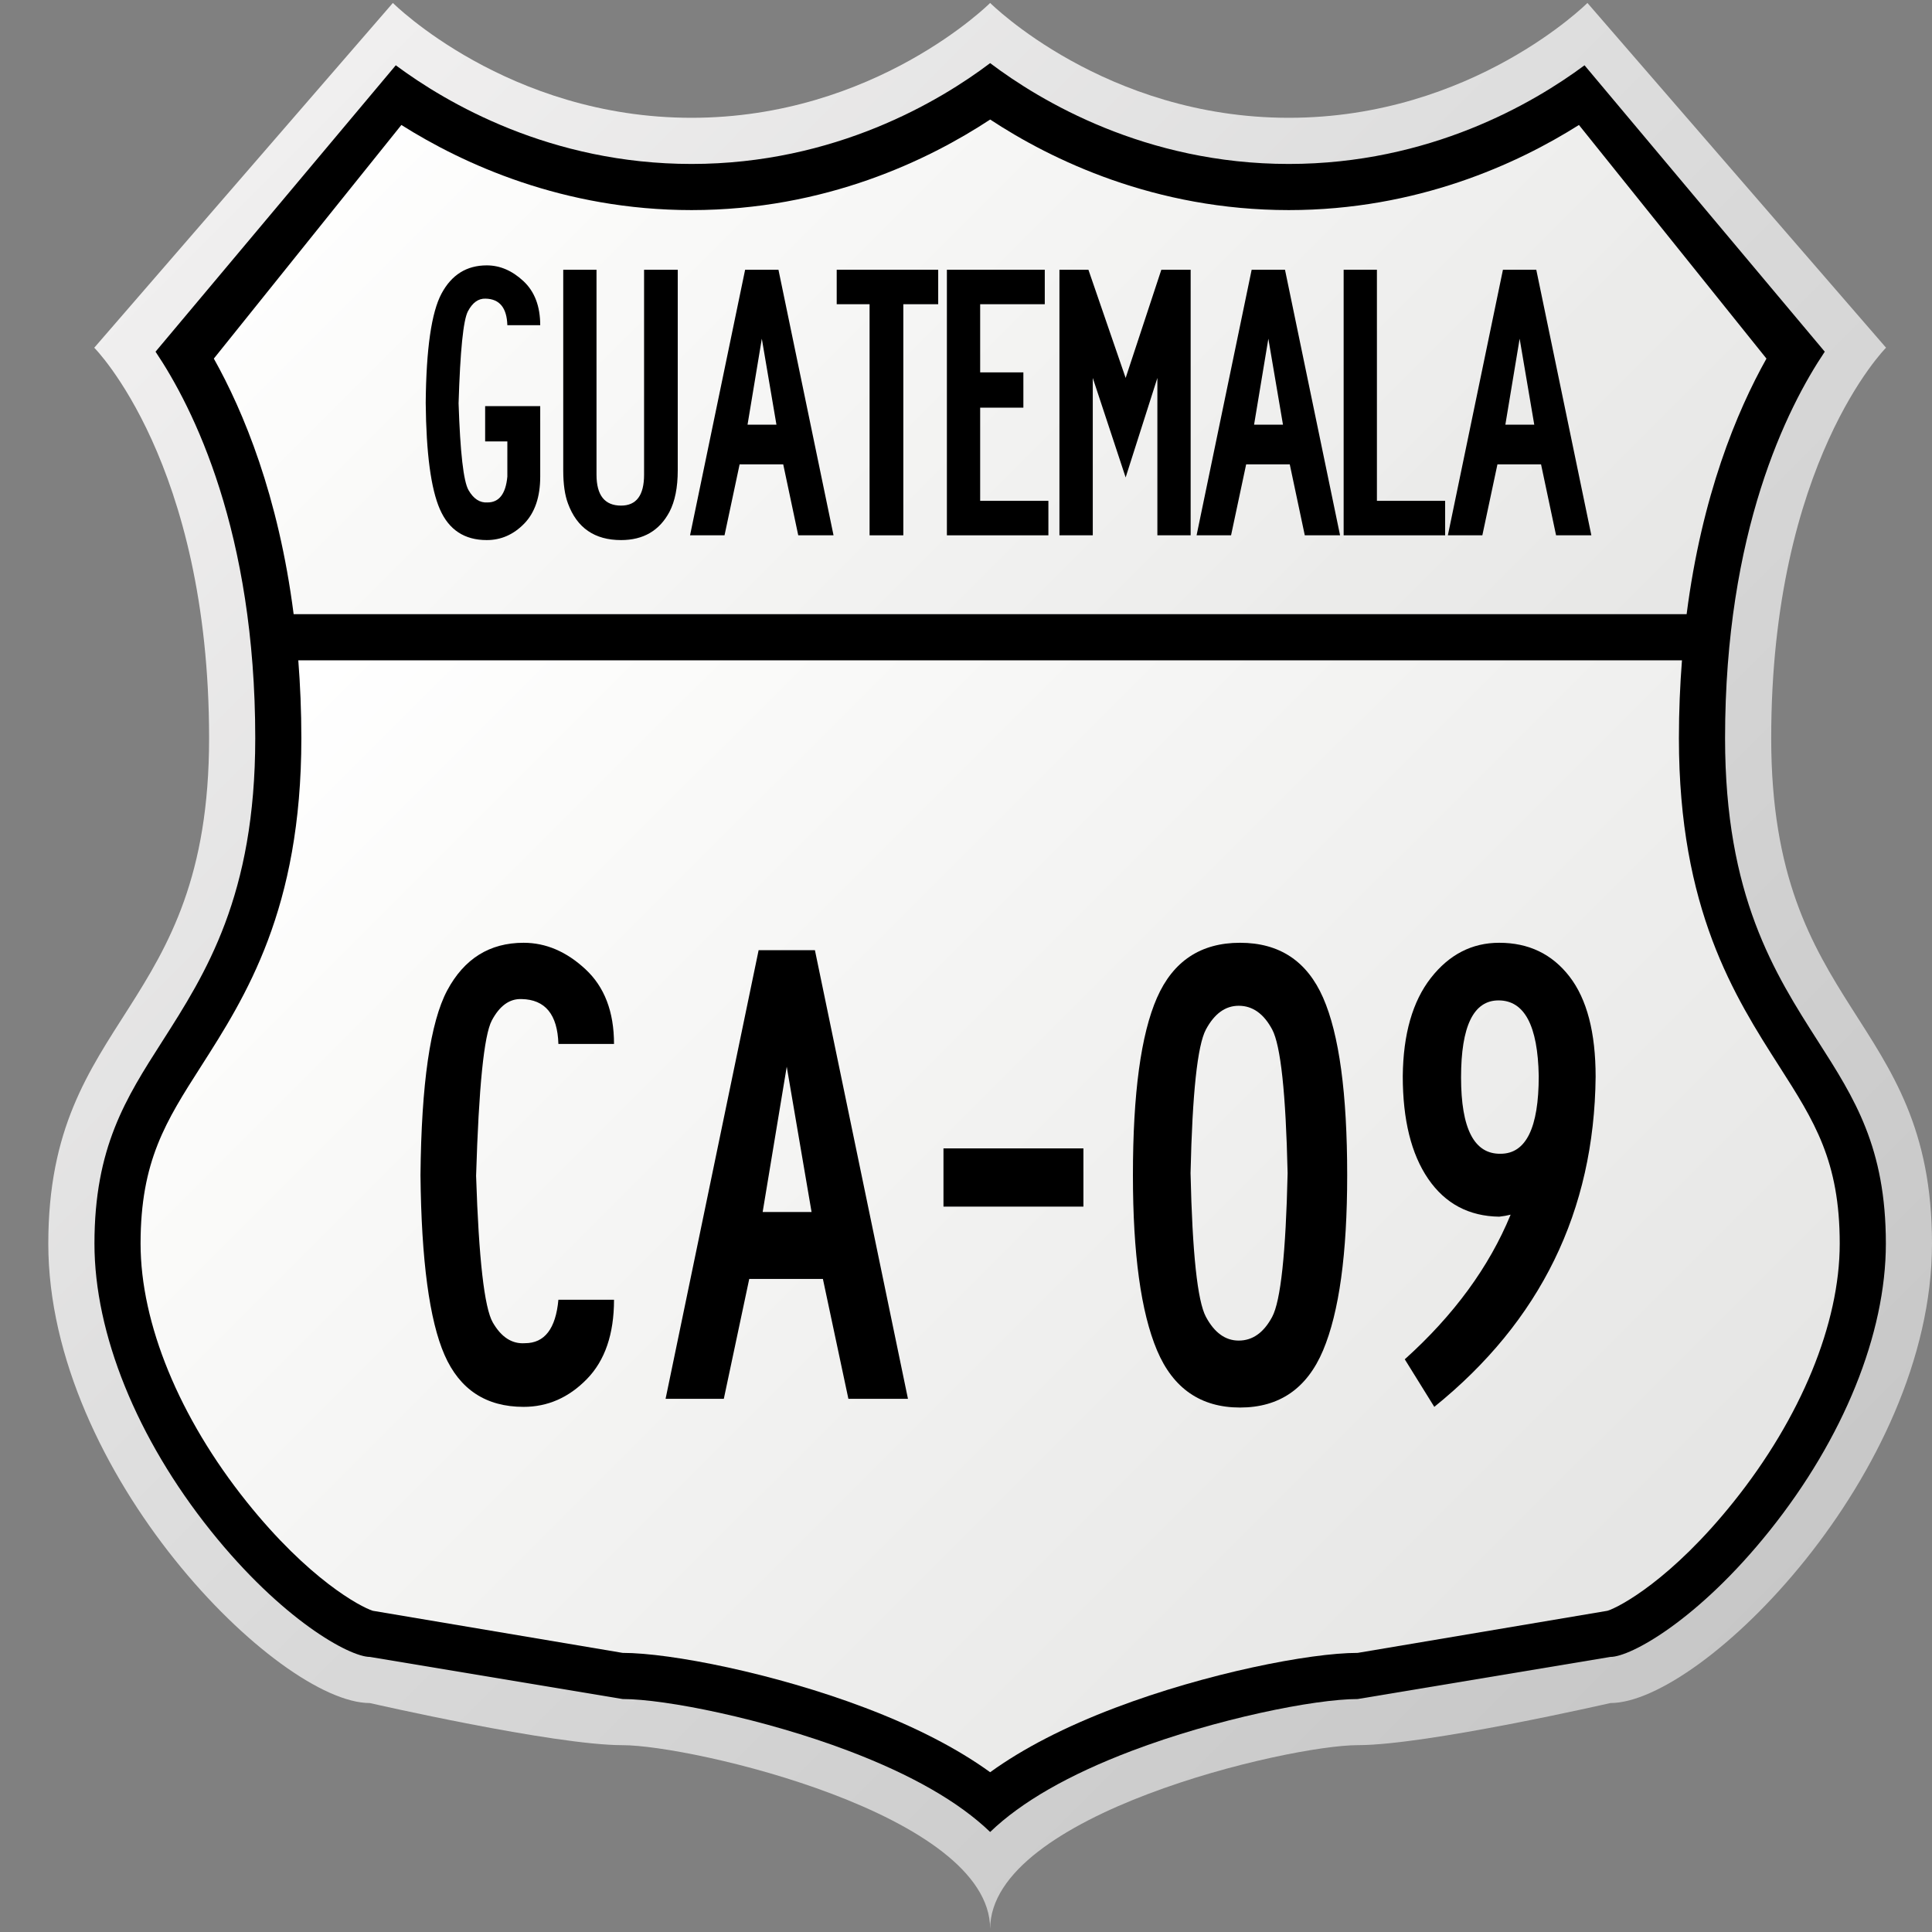
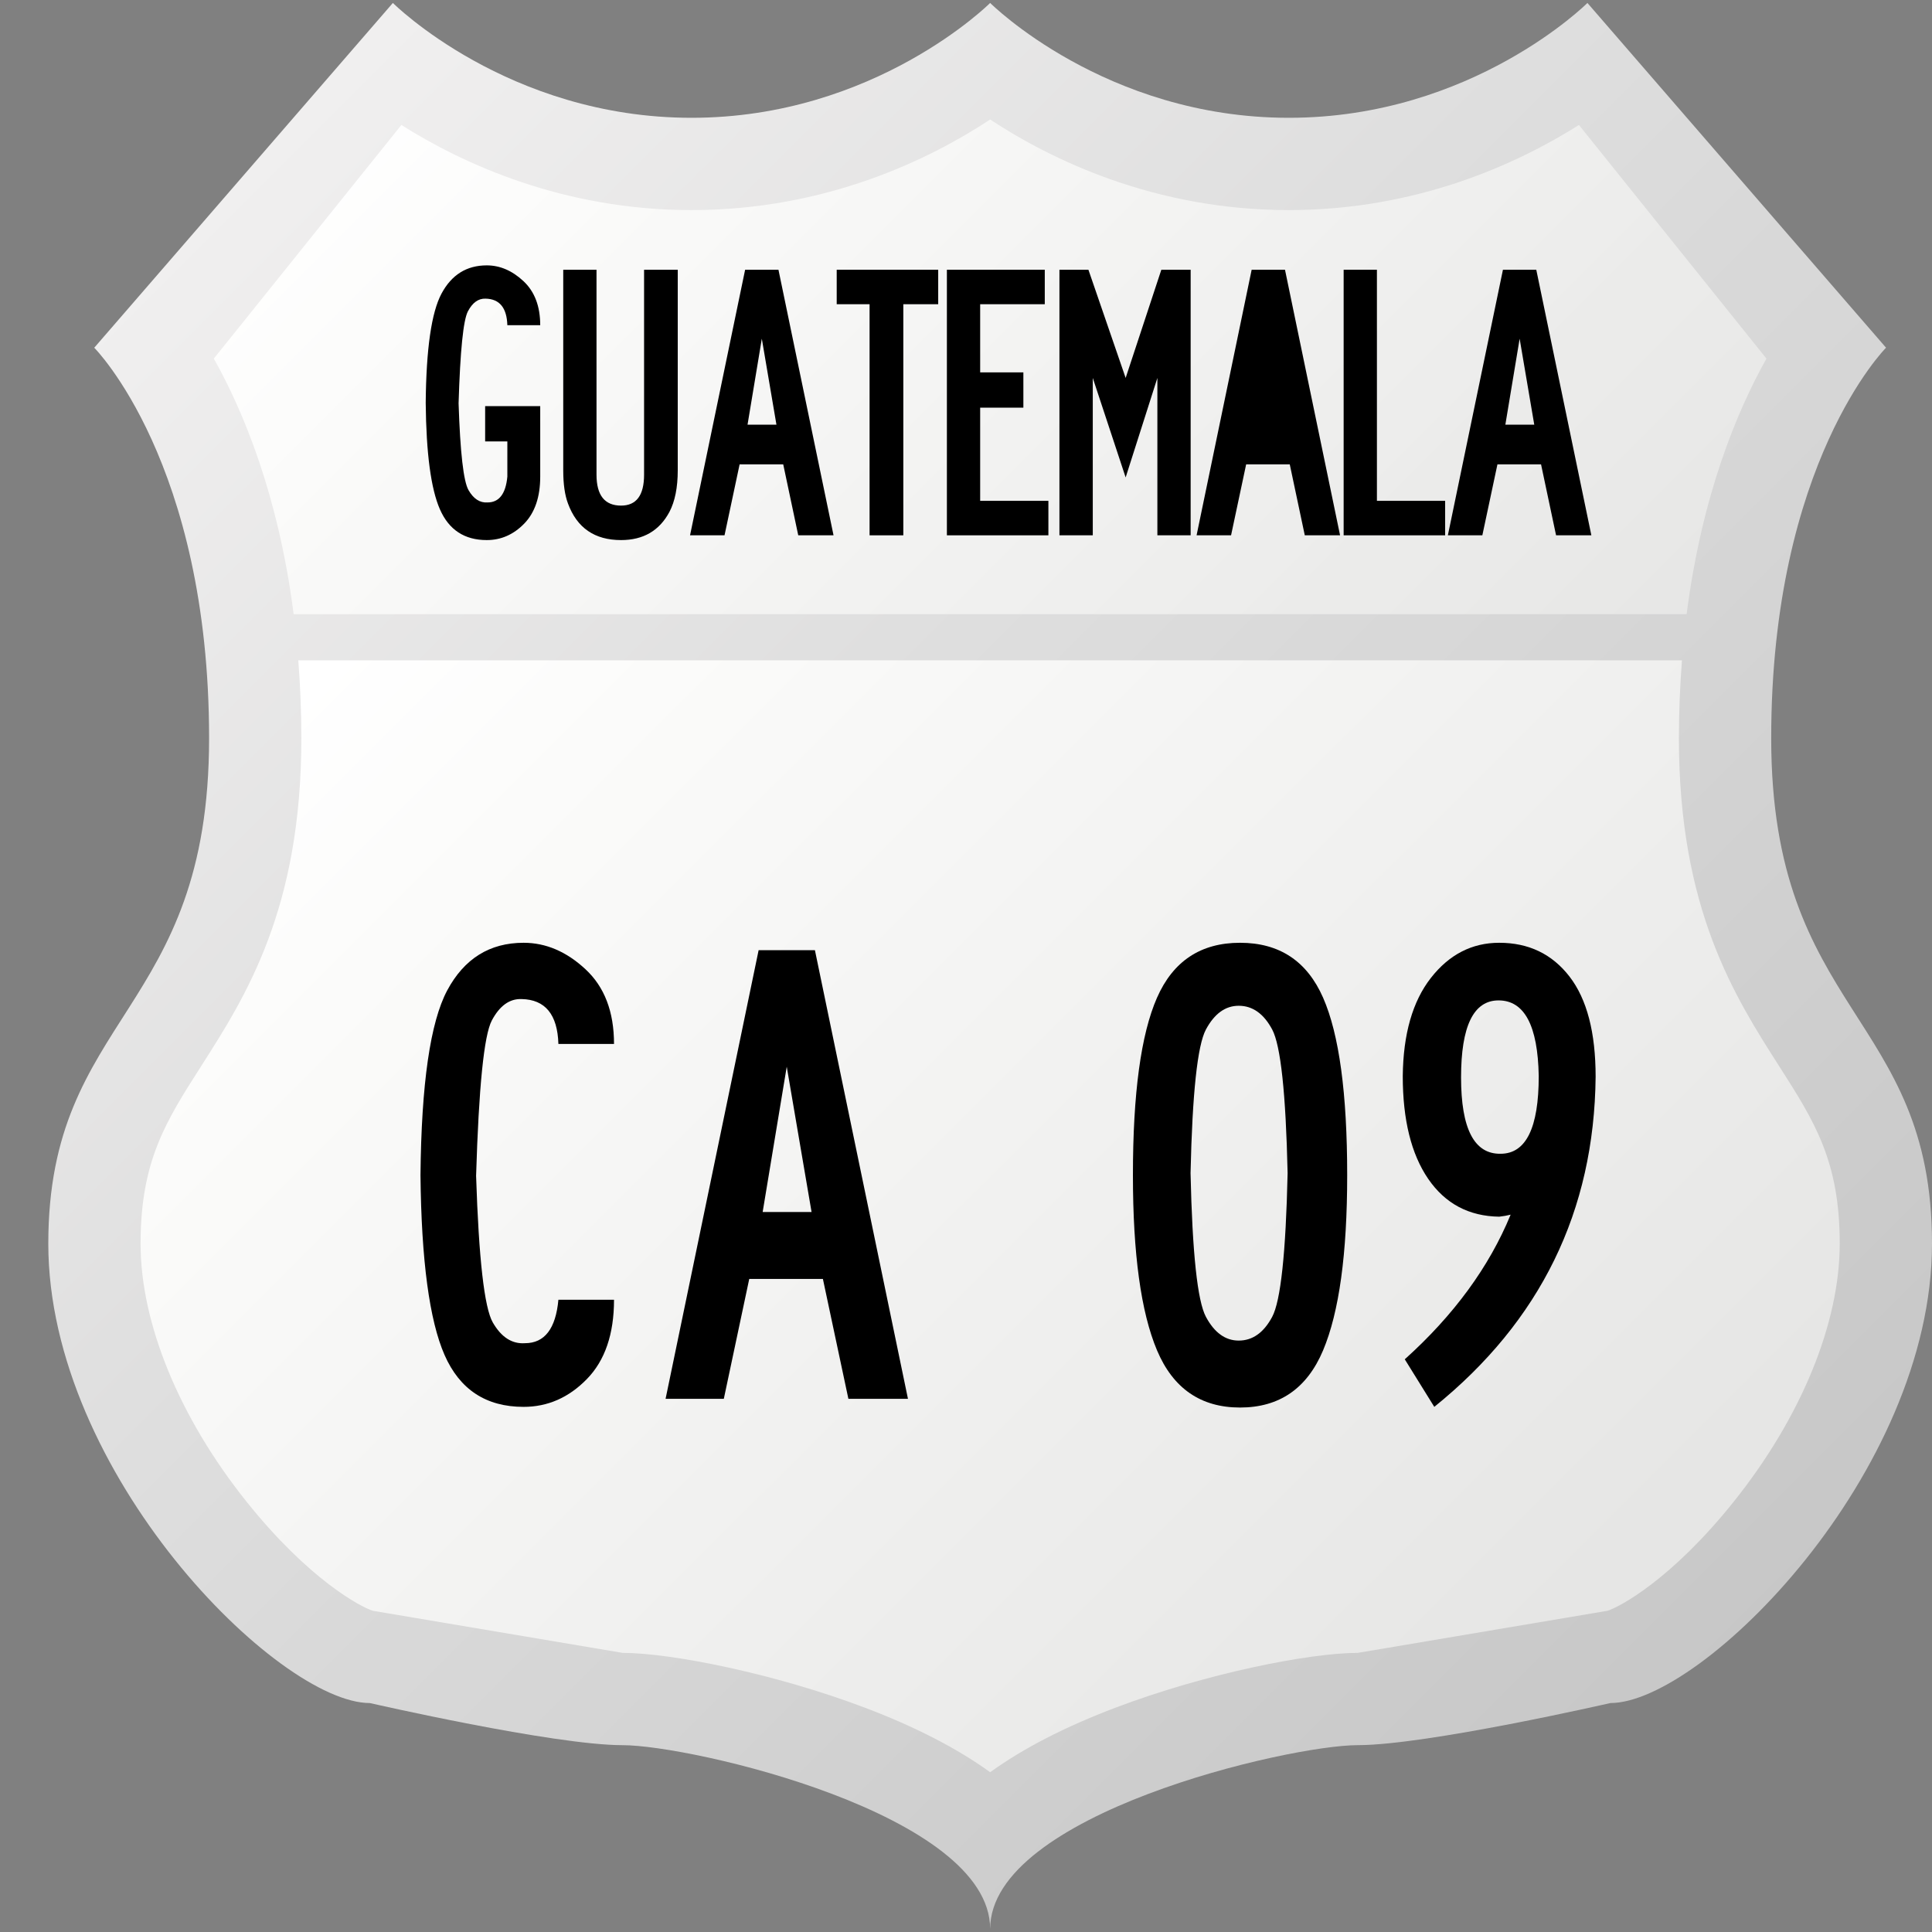
<svg xmlns="http://www.w3.org/2000/svg" width="600" zoomAndPan="magnify" viewBox="0 0 450 450" height="600" preserveAspectRatio="xMidYMid meet" version="1.0">
  <rect x="0" y="0" width="450" height="450" fill="#808080" stroke="none" />
  <defs>
    <g />
    <clipPath id="de57140710">
      <path d="M 11.25 0 L 450 0 L 450 450 L 11.25 450 Z M 11.25 0 " clip-rule="nonzero" />
    </clipPath>
    <clipPath id="93bed11a83">
      <path d="M 230.625 449.285 C 230.625 422.535 300.18 406.48 316.234 406.48 C 332.285 406.48 375.09 396.672 375.09 396.672 C 396.496 396.672 450 343.168 450 289.66 C 450 236.152 412.547 236.152 412.547 171.949 C 412.547 107.742 439.297 80.988 439.297 80.988 L 369.742 0.688 C 369.742 0.688 342.988 27.438 300.184 27.438 C 257.379 27.438 230.625 0.688 230.625 0.688 C 230.625 0.688 203.871 27.438 161.07 27.438 C 118.266 27.438 91.508 0.688 91.508 0.688 L 21.953 80.992 C 21.953 80.992 48.703 107.742 48.703 171.953 C 48.703 236.156 11.25 236.156 11.25 289.664 C 11.25 343.172 64.754 396.676 86.156 396.676 C 86.156 396.676 128.965 406.484 145.016 406.484 C 161.07 406.48 230.625 422.535 230.625 449.285 Z M 230.625 449.285 " clip-rule="nonzero" />
    </clipPath>
    <linearGradient x1="1.644" gradientTransform="matrix(3.656, 0, 0, 3.656, 11.25, 0.689)" y1="-1.644" x2="122.99" gradientUnits="userSpaceOnUse" y2="119.703" id="01cf8fe150">
      <stop stop-opacity="1" stop-color="rgb(94.099%, 93.7%, 93.7%)" offset="0" />
      <stop stop-opacity="1" stop-color="rgb(94.099%, 93.7%, 93.7%)" offset="0.062" />
      <stop stop-opacity="1" stop-color="rgb(94.061%, 93.663%, 93.663%)" offset="0.094" />
      <stop stop-opacity="1" stop-color="rgb(93.845%, 93.459%, 93.459%)" offset="0.109" />
      <stop stop-opacity="1" stop-color="rgb(93.486%, 93.121%, 93.121%)" offset="0.125" />
      <stop stop-opacity="1" stop-color="rgb(93.127%, 92.783%, 92.783%)" offset="0.141" />
      <stop stop-opacity="1" stop-color="rgb(92.769%, 92.445%, 92.445%)" offset="0.156" />
      <stop stop-opacity="1" stop-color="rgb(92.412%, 92.108%, 92.108%)" offset="0.172" />
      <stop stop-opacity="1" stop-color="rgb(92.053%, 91.769%, 91.769%)" offset="0.188" />
      <stop stop-opacity="1" stop-color="rgb(91.695%, 91.432%, 91.432%)" offset="0.203" />
      <stop stop-opacity="1" stop-color="rgb(91.336%, 91.095%, 91.095%)" offset="0.219" />
      <stop stop-opacity="1" stop-color="rgb(90.977%, 90.756%, 90.756%)" offset="0.234" />
      <stop stop-opacity="1" stop-color="rgb(90.62%, 90.419%, 90.419%)" offset="0.25" />
      <stop stop-opacity="1" stop-color="rgb(90.262%, 90.082%, 90.082%)" offset="0.266" />
      <stop stop-opacity="1" stop-color="rgb(89.903%, 89.743%, 89.743%)" offset="0.281" />
      <stop stop-opacity="1" stop-color="rgb(89.545%, 89.406%, 89.406%)" offset="0.297" />
      <stop stop-opacity="1" stop-color="rgb(89.188%, 89.069%, 89.069%)" offset="0.312" />
      <stop stop-opacity="1" stop-color="rgb(88.829%, 88.73%, 88.73%)" offset="0.328" />
      <stop stop-opacity="1" stop-color="rgb(88.47%, 88.393%, 88.393%)" offset="0.344" />
      <stop stop-opacity="1" stop-color="rgb(88.112%, 88.055%, 88.055%)" offset="0.359" />
      <stop stop-opacity="1" stop-color="rgb(87.755%, 87.717%, 87.717%)" offset="0.375" />
      <stop stop-opacity="1" stop-color="rgb(87.396%, 87.379%, 87.379%)" offset="0.391" />
      <stop stop-opacity="1" stop-color="rgb(87.057%, 87.054%, 87.054%)" offset="0.406" />
      <stop stop-opacity="1" stop-color="rgb(86.749%, 86.749%, 86.749%)" offset="0.422" />
      <stop stop-opacity="1" stop-color="rgb(86.45%, 86.45%, 86.45%)" offset="0.438" />
      <stop stop-opacity="1" stop-color="rgb(86.151%, 86.151%, 86.151%)" offset="0.453" />
      <stop stop-opacity="1" stop-color="rgb(85.852%, 85.852%, 85.852%)" offset="0.469" />
      <stop stop-opacity="1" stop-color="rgb(85.553%, 85.553%, 85.553%)" offset="0.484" />
      <stop stop-opacity="1" stop-color="rgb(85.254%, 85.254%, 85.254%)" offset="0.494" />
      <stop stop-opacity="1" stop-color="rgb(85.106%, 85.106%, 85.106%)" offset="0.5" />
      <stop stop-opacity="1" stop-color="rgb(84.956%, 84.956%, 84.956%)" offset="0.506" />
      <stop stop-opacity="1" stop-color="rgb(84.807%, 84.807%, 84.807%)" offset="0.516" />
      <stop stop-opacity="1" stop-color="rgb(84.657%, 84.657%, 84.657%)" offset="0.531" />
      <stop stop-opacity="1" stop-color="rgb(84.358%, 84.358%, 84.358%)" offset="0.547" />
      <stop stop-opacity="1" stop-color="rgb(84.059%, 84.059%, 84.059%)" offset="0.562" />
      <stop stop-opacity="1" stop-color="rgb(83.76%, 83.76%, 83.76%)" offset="0.578" />
      <stop stop-opacity="1" stop-color="rgb(83.461%, 83.461%, 83.461%)" offset="0.594" />
      <stop stop-opacity="1" stop-color="rgb(83.162%, 83.162%, 83.162%)" offset="0.609" />
      <stop stop-opacity="1" stop-color="rgb(82.863%, 82.863%, 82.863%)" offset="0.625" />
      <stop stop-opacity="1" stop-color="rgb(82.564%, 82.564%, 82.564%)" offset="0.641" />
      <stop stop-opacity="1" stop-color="rgb(82.265%, 82.265%, 82.265%)" offset="0.656" />
      <stop stop-opacity="1" stop-color="rgb(81.966%, 81.966%, 81.966%)" offset="0.672" />
      <stop stop-opacity="1" stop-color="rgb(81.667%, 81.667%, 81.667%)" offset="0.688" />
      <stop stop-opacity="1" stop-color="rgb(81.367%, 81.367%, 81.367%)" offset="0.703" />
      <stop stop-opacity="1" stop-color="rgb(81.068%, 81.068%, 81.068%)" offset="0.719" />
      <stop stop-opacity="1" stop-color="rgb(80.769%, 80.769%, 80.769%)" offset="0.734" />
      <stop stop-opacity="1" stop-color="rgb(80.47%, 80.47%, 80.47%)" offset="0.75" />
      <stop stop-opacity="1" stop-color="rgb(80.171%, 80.171%, 80.171%)" offset="0.766" />
      <stop stop-opacity="1" stop-color="rgb(79.874%, 79.874%, 79.874%)" offset="0.781" />
      <stop stop-opacity="1" stop-color="rgb(79.575%, 79.575%, 79.575%)" offset="0.797" />
      <stop stop-opacity="1" stop-color="rgb(79.276%, 79.276%, 79.276%)" offset="0.812" />
      <stop stop-opacity="1" stop-color="rgb(78.976%, 78.976%, 78.976%)" offset="0.828" />
      <stop stop-opacity="1" stop-color="rgb(78.677%, 78.677%, 78.677%)" offset="0.844" />
      <stop stop-opacity="1" stop-color="rgb(78.378%, 78.378%, 78.378%)" offset="0.859" />
      <stop stop-opacity="1" stop-color="rgb(78.114%, 78.114%, 78.114%)" offset="0.875" />
      <stop stop-opacity="1" stop-color="rgb(78%, 78%, 78%)" offset="1" />
    </linearGradient>
    <clipPath id="b8b4b03438">
      <path d="M 32 153 L 429 153 L 429 413 L 32 413 Z M 32 153 " clip-rule="nonzero" />
    </clipPath>
    <clipPath id="552042fc6b">
      <path d="M 414.438 248.391 C 404.016 232.082 391.051 211.789 391.051 171.953 C 391.051 165.578 391.316 159.559 391.762 153.801 L 69.48 153.801 C 69.926 159.559 70.191 165.578 70.191 171.953 C 70.191 211.801 57.227 232.09 46.809 248.395 C 38.645 261.168 32.742 270.402 32.742 289.664 C 32.742 308.254 41.75 330.176 57.457 349.809 C 71.891 367.852 83.934 374.262 86.82 375.18 L 145.016 384.988 C 156.215 384.988 180.398 389.77 201.461 397.758 C 213.195 402.207 222.961 407.246 230.625 412.785 C 238.293 407.242 248.059 402.203 259.789 397.762 C 280.855 389.766 305.031 384.988 316.234 384.988 L 374.422 375.18 C 377.312 374.262 389.355 367.848 403.789 349.809 C 419.5 330.172 428.508 308.25 428.508 289.664 C 428.508 270.406 422.605 261.172 414.438 248.391 Z M 414.438 248.391 " clip-rule="nonzero" />
    </clipPath>
    <linearGradient x1="-431.429" gradientTransform="matrix(395.767, 0, 0, -395.767, 170824.934, 215706.382)" y1="544.763" x2="-430.602" gradientUnits="userSpaceOnUse" y2="543.935" id="5cfd5eccbd">
      <stop stop-opacity="1" stop-color="rgb(100%, 100%, 100%)" offset="0" />
      <stop stop-opacity="1" stop-color="rgb(99.96%, 99.96%, 99.948%)" offset="0.062" />
      <stop stop-opacity="1" stop-color="rgb(99.823%, 99.823%, 99.765%)" offset="0.078" />
      <stop stop-opacity="1" stop-color="rgb(99.628%, 99.628%, 99.504%)" offset="0.094" />
      <stop stop-opacity="1" stop-color="rgb(99.432%, 99.432%, 99.243%)" offset="0.109" />
      <stop stop-opacity="1" stop-color="rgb(99.237%, 99.237%, 98.982%)" offset="0.125" />
      <stop stop-opacity="1" stop-color="rgb(99.04%, 99.04%, 98.721%)" offset="0.141" />
      <stop stop-opacity="1" stop-color="rgb(98.845%, 98.845%, 98.47%)" offset="0.156" />
      <stop stop-opacity="1" stop-color="rgb(98.648%, 98.648%, 98.248%)" offset="0.172" />
      <stop stop-opacity="1" stop-color="rgb(98.453%, 98.453%, 98.051%)" offset="0.188" />
      <stop stop-opacity="1" stop-color="rgb(98.256%, 98.256%, 97.856%)" offset="0.203" />
      <stop stop-opacity="1" stop-color="rgb(98.059%, 98.059%, 97.659%)" offset="0.219" />
      <stop stop-opacity="1" stop-color="rgb(97.864%, 97.864%, 97.462%)" offset="0.234" />
      <stop stop-opacity="1" stop-color="rgb(97.667%, 97.667%, 97.267%)" offset="0.25" />
      <stop stop-opacity="1" stop-color="rgb(97.47%, 97.47%, 97.07%)" offset="0.266" />
      <stop stop-opacity="1" stop-color="rgb(97.273%, 97.273%, 96.873%)" offset="0.281" />
      <stop stop-opacity="1" stop-color="rgb(97.078%, 97.078%, 96.678%)" offset="0.297" />
      <stop stop-opacity="1" stop-color="rgb(96.881%, 96.881%, 96.481%)" offset="0.312" />
      <stop stop-opacity="1" stop-color="rgb(96.684%, 96.684%, 96.284%)" offset="0.328" />
      <stop stop-opacity="1" stop-color="rgb(96.489%, 96.489%, 96.089%)" offset="0.344" />
      <stop stop-opacity="1" stop-color="rgb(96.292%, 96.292%, 95.892%)" offset="0.359" />
      <stop stop-opacity="1" stop-color="rgb(96.095%, 96.095%, 95.695%)" offset="0.375" />
      <stop stop-opacity="1" stop-color="rgb(95.9%, 95.9%, 95.499%)" offset="0.391" />
      <stop stop-opacity="1" stop-color="rgb(95.703%, 95.703%, 95.303%)" offset="0.396" />
      <stop stop-opacity="1" stop-color="rgb(95.605%, 95.605%, 95.206%)" offset="0.406" />
      <stop stop-opacity="1" stop-color="rgb(95.506%, 95.506%, 95.107%)" offset="0.422" />
      <stop stop-opacity="1" stop-color="rgb(95.309%, 95.309%, 94.91%)" offset="0.438" />
      <stop stop-opacity="1" stop-color="rgb(95.114%, 95.114%, 94.714%)" offset="0.453" />
      <stop stop-opacity="1" stop-color="rgb(94.917%, 94.917%, 94.518%)" offset="0.469" />
      <stop stop-opacity="1" stop-color="rgb(94.72%, 94.72%, 94.321%)" offset="0.484" />
      <stop stop-opacity="1" stop-color="rgb(94.525%, 94.525%, 94.125%)" offset="0.5" />
      <stop stop-opacity="1" stop-color="rgb(94.328%, 94.328%, 93.929%)" offset="0.516" />
      <stop stop-opacity="1" stop-color="rgb(94.131%, 94.131%, 93.732%)" offset="0.531" />
      <stop stop-opacity="1" stop-color="rgb(93.936%, 93.936%, 93.535%)" offset="0.547" />
      <stop stop-opacity="1" stop-color="rgb(93.739%, 93.739%, 93.34%)" offset="0.562" />
      <stop stop-opacity="1" stop-color="rgb(93.542%, 93.542%, 93.143%)" offset="0.578" />
      <stop stop-opacity="1" stop-color="rgb(93.346%, 93.346%, 92.946%)" offset="0.594" />
      <stop stop-opacity="1" stop-color="rgb(93.15%, 93.15%, 92.751%)" offset="0.604" />
      <stop stop-opacity="1" stop-color="rgb(93.053%, 93.053%, 92.653%)" offset="0.609" />
      <stop stop-opacity="1" stop-color="rgb(92.953%, 92.953%, 92.554%)" offset="0.625" />
      <stop stop-opacity="1" stop-color="rgb(92.757%, 92.757%, 92.357%)" offset="0.641" />
      <stop stop-opacity="1" stop-color="rgb(92.561%, 92.561%, 92.162%)" offset="0.656" />
      <stop stop-opacity="1" stop-color="rgb(92.365%, 92.365%, 91.965%)" offset="0.672" />
      <stop stop-opacity="1" stop-color="rgb(92.168%, 92.168%, 91.768%)" offset="0.688" />
      <stop stop-opacity="1" stop-color="rgb(91.972%, 91.972%, 91.571%)" offset="0.703" />
      <stop stop-opacity="1" stop-color="rgb(91.776%, 91.776%, 91.376%)" offset="0.719" />
      <stop stop-opacity="1" stop-color="rgb(91.579%, 91.579%, 91.179%)" offset="0.734" />
      <stop stop-opacity="1" stop-color="rgb(91.383%, 91.383%, 90.982%)" offset="0.75" />
      <stop stop-opacity="1" stop-color="rgb(91.187%, 91.187%, 90.787%)" offset="0.766" />
      <stop stop-opacity="1" stop-color="rgb(90.99%, 90.99%, 90.59%)" offset="0.781" />
      <stop stop-opacity="1" stop-color="rgb(90.793%, 90.793%, 90.393%)" offset="0.797" />
      <stop stop-opacity="1" stop-color="rgb(90.598%, 90.598%, 90.198%)" offset="0.812" />
      <stop stop-opacity="1" stop-color="rgb(90.401%, 90.401%, 90.001%)" offset="0.828" />
      <stop stop-opacity="1" stop-color="rgb(90.204%, 90.204%, 89.804%)" offset="0.844" />
      <stop stop-opacity="1" stop-color="rgb(89.952%, 89.952%, 89.552%)" offset="0.875" />
      <stop stop-opacity="1" stop-color="rgb(89.799%, 89.799%, 89.4%)" offset="1" />
    </linearGradient>
    <clipPath id="8f96666c36">
      <path d="M 49 27 L 412 27 L 412 144 L 49 144 Z M 49 27 " clip-rule="nonzero" />
    </clipPath>
    <clipPath id="bd6af9266b">
      <path d="M 411.441 83.523 L 367.766 29.109 C 353.453 38.145 330.086 48.934 300.184 48.934 C 268.969 48.934 244.902 37.227 230.629 27.84 C 216.355 37.227 192.285 48.934 161.07 48.934 C 131.164 48.934 107.801 38.145 93.488 29.109 L 49.805 83.523 C 56.727 95.863 64.859 115.457 68.395 143.055 L 392.848 143.055 C 396.387 115.457 404.52 95.863 411.441 83.523 Z M 411.441 83.523 " clip-rule="nonzero" />
    </clipPath>
    <linearGradient x1="-431.365" gradientTransform="matrix(395.767, 0, 0, -395.767, 170824.934, 215706.382)" y1="545.102" x2="-430.762" gradientUnits="userSpaceOnUse" y2="544.499" id="d84a778718">
      <stop stop-opacity="1" stop-color="rgb(100%, 100%, 100%)" offset="0" />
      <stop stop-opacity="1" stop-color="rgb(99.947%, 99.947%, 99.928%)" offset="0.062" />
      <stop stop-opacity="1" stop-color="rgb(99.809%, 99.809%, 99.747%)" offset="0.078" />
      <stop stop-opacity="1" stop-color="rgb(99.643%, 99.643%, 99.524%)" offset="0.094" />
      <stop stop-opacity="1" stop-color="rgb(99.475%, 99.475%, 99.301%)" offset="0.109" />
      <stop stop-opacity="1" stop-color="rgb(99.307%, 99.307%, 99.078%)" offset="0.125" />
      <stop stop-opacity="1" stop-color="rgb(99.141%, 99.141%, 98.854%)" offset="0.141" />
      <stop stop-opacity="1" stop-color="rgb(98.973%, 98.973%, 98.631%)" offset="0.156" />
      <stop stop-opacity="1" stop-color="rgb(98.721%, 98.721%, 98.337%)" offset="0.188" />
      <stop stop-opacity="1" stop-color="rgb(98.386%, 98.386%, 97.986%)" offset="0.219" />
      <stop stop-opacity="1" stop-color="rgb(98.05%, 98.05%, 97.65%)" offset="0.242" />
      <stop stop-opacity="1" stop-color="rgb(97.882%, 97.882%, 97.482%)" offset="0.25" />
      <stop stop-opacity="1" stop-color="rgb(97.714%, 97.714%, 97.314%)" offset="0.281" />
      <stop stop-opacity="1" stop-color="rgb(97.379%, 97.379%, 96.979%)" offset="0.312" />
      <stop stop-opacity="1" stop-color="rgb(97.043%, 97.043%, 96.643%)" offset="0.344" />
      <stop stop-opacity="1" stop-color="rgb(96.707%, 96.707%, 96.307%)" offset="0.375" />
      <stop stop-opacity="1" stop-color="rgb(96.371%, 96.371%, 95.972%)" offset="0.406" />
      <stop stop-opacity="1" stop-color="rgb(96.036%, 96.036%, 95.636%)" offset="0.438" />
      <stop stop-opacity="1" stop-color="rgb(95.7%, 95.7%, 95.3%)" offset="0.469" />
      <stop stop-opacity="1" stop-color="rgb(95.364%, 95.364%, 94.963%)" offset="0.5" />
      <stop stop-opacity="1" stop-color="rgb(95.027%, 95.027%, 94.627%)" offset="0.531" />
      <stop stop-opacity="1" stop-color="rgb(94.691%, 94.691%, 94.292%)" offset="0.562" />
      <stop stop-opacity="1" stop-color="rgb(94.356%, 94.356%, 93.956%)" offset="0.594" />
      <stop stop-opacity="1" stop-color="rgb(94.02%, 94.02%, 93.62%)" offset="0.625" />
      <stop stop-opacity="1" stop-color="rgb(93.684%, 93.684%, 93.285%)" offset="0.656" />
      <stop stop-opacity="1" stop-color="rgb(93.349%, 93.349%, 92.949%)" offset="0.688" />
      <stop stop-opacity="1" stop-color="rgb(93.013%, 93.013%, 92.613%)" offset="0.719" />
      <stop stop-opacity="1" stop-color="rgb(92.677%, 92.677%, 92.278%)" offset="0.75" />
      <stop stop-opacity="1" stop-color="rgb(92.342%, 92.342%, 91.942%)" offset="0.758" />
      <stop stop-opacity="1" stop-color="rgb(92.174%, 92.174%, 91.774%)" offset="0.781" />
      <stop stop-opacity="1" stop-color="rgb(92.006%, 92.006%, 91.606%)" offset="0.812" />
      <stop stop-opacity="1" stop-color="rgb(91.67%, 91.67%, 91.269%)" offset="0.844" />
      <stop stop-opacity="1" stop-color="rgb(91.333%, 91.333%, 90.933%)" offset="0.875" />
      <stop stop-opacity="1" stop-color="rgb(90.997%, 90.997%, 90.598%)" offset="0.906" />
      <stop stop-opacity="1" stop-color="rgb(90.662%, 90.662%, 90.262%)" offset="0.938" />
      <stop stop-opacity="1" stop-color="rgb(90.326%, 90.326%, 89.926%)" offset="0.969" />
      <stop stop-opacity="1" stop-color="rgb(89.99%, 89.99%, 89.59%)" offset="1" />
    </linearGradient>
  </defs>
  <g clip-path="url(#de57140710)">
    <g clip-path="url(#93bed11a83)">
      <path fill="url(#01cf8fe150)" d="M 11.25 0.688 L 11.25 449.285 L 450 449.285 L 450 0.688 Z M 11.25 0.688 " fill-rule="nonzero" />
    </g>
  </g>
-   <path fill="#000000" d="M 230.625 426.703 C 223.32 419.684 212.312 413.371 197.648 407.809 C 177.996 400.355 155.023 395.738 145.016 395.738 L 86.156 385.93 C 81.43 385.93 65.691 377.309 49.066 356.523 C 31.863 335.012 22 310.645 22 289.664 C 22 267.266 29.297 255.836 37.758 242.609 C 47.926 226.691 59.453 208.656 59.453 171.953 C 59.453 123.859 45.055 95.055 36.227 81.914 L 92.184 15.207 C 104.102 24.055 128.273 38.188 161.07 38.188 C 194.496 38.188 218.961 23.504 230.625 14.703 C 242.285 23.504 266.758 38.188 300.18 38.188 C 332.977 38.188 357.148 24.055 369.066 15.207 L 425.023 81.914 C 416.199 95.055 401.801 123.855 401.801 171.953 C 401.801 208.656 413.324 226.695 423.496 242.609 C 431.953 255.836 439.254 267.266 439.254 289.664 C 439.254 310.645 429.391 335.012 412.184 356.523 C 395.555 377.305 379.82 385.93 375.09 385.93 L 316.23 395.738 C 306.223 395.738 283.25 400.355 263.598 407.809 C 248.934 413.367 237.926 419.684 230.625 426.703 Z M 230.625 426.703 " fill-opacity="1" fill-rule="nonzero" />
  <g clip-path="url(#b8b4b03438)">
    <g clip-path="url(#552042fc6b)">
      <path fill="url(#5cfd5eccbd)" d="M 32.742 412.785 L 32.742 153.801 L 428.508 153.801 L 428.508 412.785 Z M 32.742 412.785 " fill-rule="nonzero" />
    </g>
  </g>
  <g clip-path="url(#8f96666c36)">
    <g clip-path="url(#bd6af9266b)">
      <path fill="url(#d84a778718)" d="M 49.805 143.055 L 49.805 27.84 L 411.441 27.84 L 411.441 143.055 Z M 49.805 143.055 " fill-rule="nonzero" />
    </g>
  </g>
  <g fill="#000000" fill-opacity="1">
    <g transform="translate(90.454, 325.81)">
      <g>
        <path d="M 31.031 -93.109 C 28.227 -93.211 25.914 -91.547 24.094 -88.109 C 22.281 -84.68 21.062 -72.625 20.438 -51.938 C 21.062 -32.594 22.359 -21.207 24.328 -17.781 C 26.305 -14.352 28.801 -12.742 31.812 -12.953 C 36.395 -12.953 38.992 -16.328 39.609 -23.078 L 52.562 -23.078 C 52.562 -15.078 50.453 -8.914 46.234 -4.594 C 42.023 -0.281 37.113 1.875 31.5 1.875 C 22.77 1.875 16.633 -2.148 13.094 -10.203 C 9.562 -18.266 7.691 -32.227 7.484 -52.094 C 7.691 -73.406 9.77 -87.754 13.719 -95.141 C 17.676 -102.523 23.602 -106.219 31.5 -106.219 C 36.695 -106.219 41.504 -104.16 45.922 -100.047 C 50.348 -95.941 52.562 -90.145 52.562 -82.656 L 39.609 -82.656 C 39.398 -89.52 36.539 -93.004 31.031 -93.109 Z M 31.031 -93.109 " />
      </g>
    </g>
  </g>
  <g fill="#000000" fill-opacity="1">
    <g transform="translate(151.747, 325.81)">
      <g>
        <path d="M 37.281 -43.516 L 31.5 -77.359 L 25.891 -43.516 Z M 59.734 0 L 45.859 0 L 39.922 -27.922 L 22.766 -27.922 L 16.844 0 L 3.281 0 L 24.953 -104.5 L 38.062 -104.5 Z M 59.734 0 " />
      </g>
    </g>
  </g>
  <g fill="#000000" fill-opacity="1">
    <g transform="translate(216.159, 325.81)">
      <g>
-         <path d="M 36.188 -44.766 L 3.594 -44.766 L 3.594 -58.328 L 36.188 -58.328 Z M 36.188 -44.766 " />
-       </g>
+         </g>
    </g>
  </g>
  <g fill="#000000" fill-opacity="1">
    <g transform="translate(257.177, 325.81)">
      <g>
        <path d="M 31.656 -106.219 C 40.812 -106.219 47.258 -101.953 51 -93.422 C 54.738 -84.898 56.609 -71.125 56.609 -52.094 C 56.609 -33.789 54.738 -20.191 51 -11.297 C 47.258 -2.41 40.812 2.031 31.656 2.031 C 22.508 2.031 16.062 -2.41 12.312 -11.297 C 8.57 -20.191 6.703 -33.789 6.703 -52.094 C 6.703 -71.125 8.57 -84.898 12.312 -93.422 C 16.062 -101.953 22.508 -106.219 31.656 -106.219 Z M 31.344 -91.547 C 28.227 -91.547 25.68 -89.703 23.703 -86.016 C 21.734 -82.328 20.539 -71.176 20.125 -52.562 C 20.539 -33.945 21.734 -22.789 23.703 -19.094 C 25.68 -15.406 28.227 -13.562 31.344 -13.562 C 34.57 -13.562 37.172 -15.406 39.141 -19.094 C 41.117 -22.789 42.316 -33.945 42.734 -52.562 C 42.316 -71.176 41.117 -82.328 39.141 -86.016 C 37.172 -89.703 34.57 -91.547 31.344 -91.547 Z M 31.344 -91.547 " />
      </g>
    </g>
  </g>
  <g fill="#000000" fill-opacity="1">
    <g transform="translate(321.59, 325.81)">
      <g>
        <path d="M 50.062 -75.016 C 49.75 -43.723 37.223 -18.094 12.484 1.875 L 5.609 -9.203 C 17.047 -19.492 25.266 -30.723 30.266 -42.891 C 29.43 -42.68 28.547 -42.523 27.609 -42.422 C 20.535 -42.523 15.02 -45.461 11.062 -51.234 C 7.113 -57.004 5.141 -64.984 5.141 -75.172 C 5.242 -84.953 7.426 -92.57 11.688 -98.031 C 15.957 -103.488 21.266 -106.219 27.609 -106.219 C 34.473 -106.219 39.93 -103.594 43.984 -98.344 C 48.035 -93.094 50.062 -85.316 50.062 -75.016 Z M 36.812 -75.172 C 36.602 -86.922 33.484 -92.797 27.453 -92.797 C 21.629 -92.797 18.719 -86.816 18.719 -74.859 C 18.719 -62.898 21.785 -56.973 27.922 -57.078 C 33.848 -57.078 36.812 -63.109 36.812 -75.172 Z M 36.812 -75.172 " />
      </g>
    </g>
  </g>
  <g fill="#000000" fill-opacity="1">
    <g transform="translate(94.719, 124.686)">
      <g>
        <path d="M 18.375 -55.125 C 16.707 -55.188 15.336 -54.203 14.266 -52.172 C 13.191 -50.141 12.469 -43 12.094 -30.75 C 12.469 -19.301 13.238 -12.562 14.406 -10.531 C 15.57 -8.5 17.047 -7.539 18.828 -7.656 C 21.535 -7.656 23.078 -9.66 23.453 -13.672 L 23.453 -21.875 L 18.281 -21.875 L 18.281 -30.094 L 31.109 -30.094 L 31.109 -13.672 C 31.109 -8.93 29.863 -5.281 27.375 -2.719 C 24.883 -0.164 21.977 1.109 18.656 1.109 C 13.477 1.109 9.844 -1.273 7.75 -6.047 C 5.656 -10.816 4.551 -19.082 4.438 -30.844 C 4.551 -43.457 5.781 -51.945 8.125 -56.312 C 10.469 -60.688 13.977 -62.875 18.656 -62.875 C 21.727 -62.875 24.57 -61.656 27.188 -59.219 C 29.801 -56.789 31.109 -53.363 31.109 -48.938 L 23.453 -48.938 C 23.328 -53 21.633 -55.062 18.375 -55.125 Z M 18.375 -55.125 " />
      </g>
    </g>
  </g>
  <g fill="#000000" fill-opacity="1">
    <g transform="translate(125.83, 124.686)">
      <g>
        <path d="M 32.031 -15.141 C 32.031 -11.141 31.383 -7.91 30.094 -5.453 C 27.758 -1.078 24.004 1.109 18.828 1.109 C 12.68 1.109 8.562 -1.723 6.469 -7.391 C 5.727 -9.359 5.359 -11.941 5.359 -15.141 L 5.359 -61.859 L 13.109 -61.859 L 13.109 -14.125 C 13.109 -9.32 15.016 -6.922 18.828 -6.922 C 22.398 -6.922 24.188 -9.32 24.188 -14.125 L 24.188 -61.859 L 32.031 -61.859 Z M 32.031 -15.141 " />
      </g>
    </g>
  </g>
  <g fill="#000000" fill-opacity="1">
    <g transform="translate(158.787, 124.686)">
      <g>
        <path d="M 22.062 -25.766 L 18.656 -45.797 L 15.328 -25.766 Z M 35.359 0 L 27.141 0 L 23.641 -16.531 L 13.484 -16.531 L 9.969 0 L 1.938 0 L 14.766 -61.859 L 22.531 -61.859 Z M 35.359 0 " />
      </g>
    </g>
  </g>
  <g fill="#000000" fill-opacity="1">
    <g transform="translate(191.744, 124.686)">
      <g>
        <path d="M 26.781 -53.828 L 18.656 -53.828 L 18.656 0 L 10.797 0 L 10.797 -53.828 L 3.141 -53.828 L 3.141 -61.859 L 26.781 -61.859 Z M 26.781 -53.828 " />
      </g>
    </g>
  </g>
  <g fill="#000000" fill-opacity="1">
    <g transform="translate(217.316, 124.686)">
      <g>
        <path d="M 26.875 0 L 3.234 0 L 3.234 -61.859 L 26.031 -61.859 L 26.031 -53.828 L 10.984 -53.828 L 10.984 -37.953 L 21.047 -37.953 L 21.047 -29.734 L 10.984 -29.734 L 10.984 -8.031 L 26.875 -8.031 Z M 26.875 0 " />
      </g>
    </g>
  </g>
  <g fill="#000000" fill-opacity="1">
    <g transform="translate(242.888, 124.686)">
      <g>
        <path d="M 34.438 0 L 26.688 0 L 26.688 -36.656 L 19.297 -13.484 L 11.641 -36.656 L 11.641 0 L 3.875 0 L 3.875 -61.859 L 10.625 -61.859 L 19.297 -36.656 L 27.609 -61.859 L 34.438 -61.859 Z M 34.438 0 " />
      </g>
    </g>
  </g>
  <g fill="#000000" fill-opacity="1">
    <g transform="translate(276.769, 124.686)">
      <g>
+         <path d="M 22.062 -25.766 L 18.656 -45.797 Z M 35.359 0 L 27.141 0 L 23.641 -16.531 L 13.484 -16.531 L 9.969 0 L 1.938 0 L 14.766 -61.859 L 22.531 -61.859 Z M 35.359 0 " />
+       </g>
+     </g>
+   </g>
+   <g fill="#000000" fill-opacity="1">
+     <g transform="translate(309.726, 124.686)">
+       <g>
+         <path d="M 26.875 0 L 3.234 0 L 3.234 -61.859 L 10.984 -61.859 L 10.984 -8.031 L 26.875 -8.031 Z M 26.875 0 " />
+       </g>
+     </g>
+   </g>
+   <g fill="#000000" fill-opacity="1">
+     <g transform="translate(335.298, 124.686)">
+       <g>
        <path d="M 22.062 -25.766 L 18.656 -45.797 L 15.328 -25.766 Z M 35.359 0 L 27.141 0 L 23.641 -16.531 L 13.484 -16.531 L 9.969 0 L 1.938 0 L 14.766 -61.859 L 22.531 -61.859 Z M 35.359 0 " />
      </g>
    </g>
  </g>
-   <g fill="#000000" fill-opacity="1">
-     <g transform="translate(309.726, 124.686)">
-       <g>
-         <path d="M 26.875 0 L 3.234 0 L 3.234 -61.859 L 10.984 -61.859 L 10.984 -8.031 L 26.875 -8.031 Z M 26.875 0 " />
-       </g>
-     </g>
-   </g>
-   <g fill="#000000" fill-opacity="1">
-     <g transform="translate(335.298, 124.686)">
-       <g>
-         <path d="M 22.062 -25.766 L 18.656 -45.797 L 15.328 -25.766 Z M 35.359 0 L 27.141 0 L 23.641 -16.531 L 13.484 -16.531 L 9.969 0 L 1.938 0 L 14.766 -61.859 L 22.531 -61.859 Z M 35.359 0 " />
-       </g>
-     </g>
-   </g>
</svg>